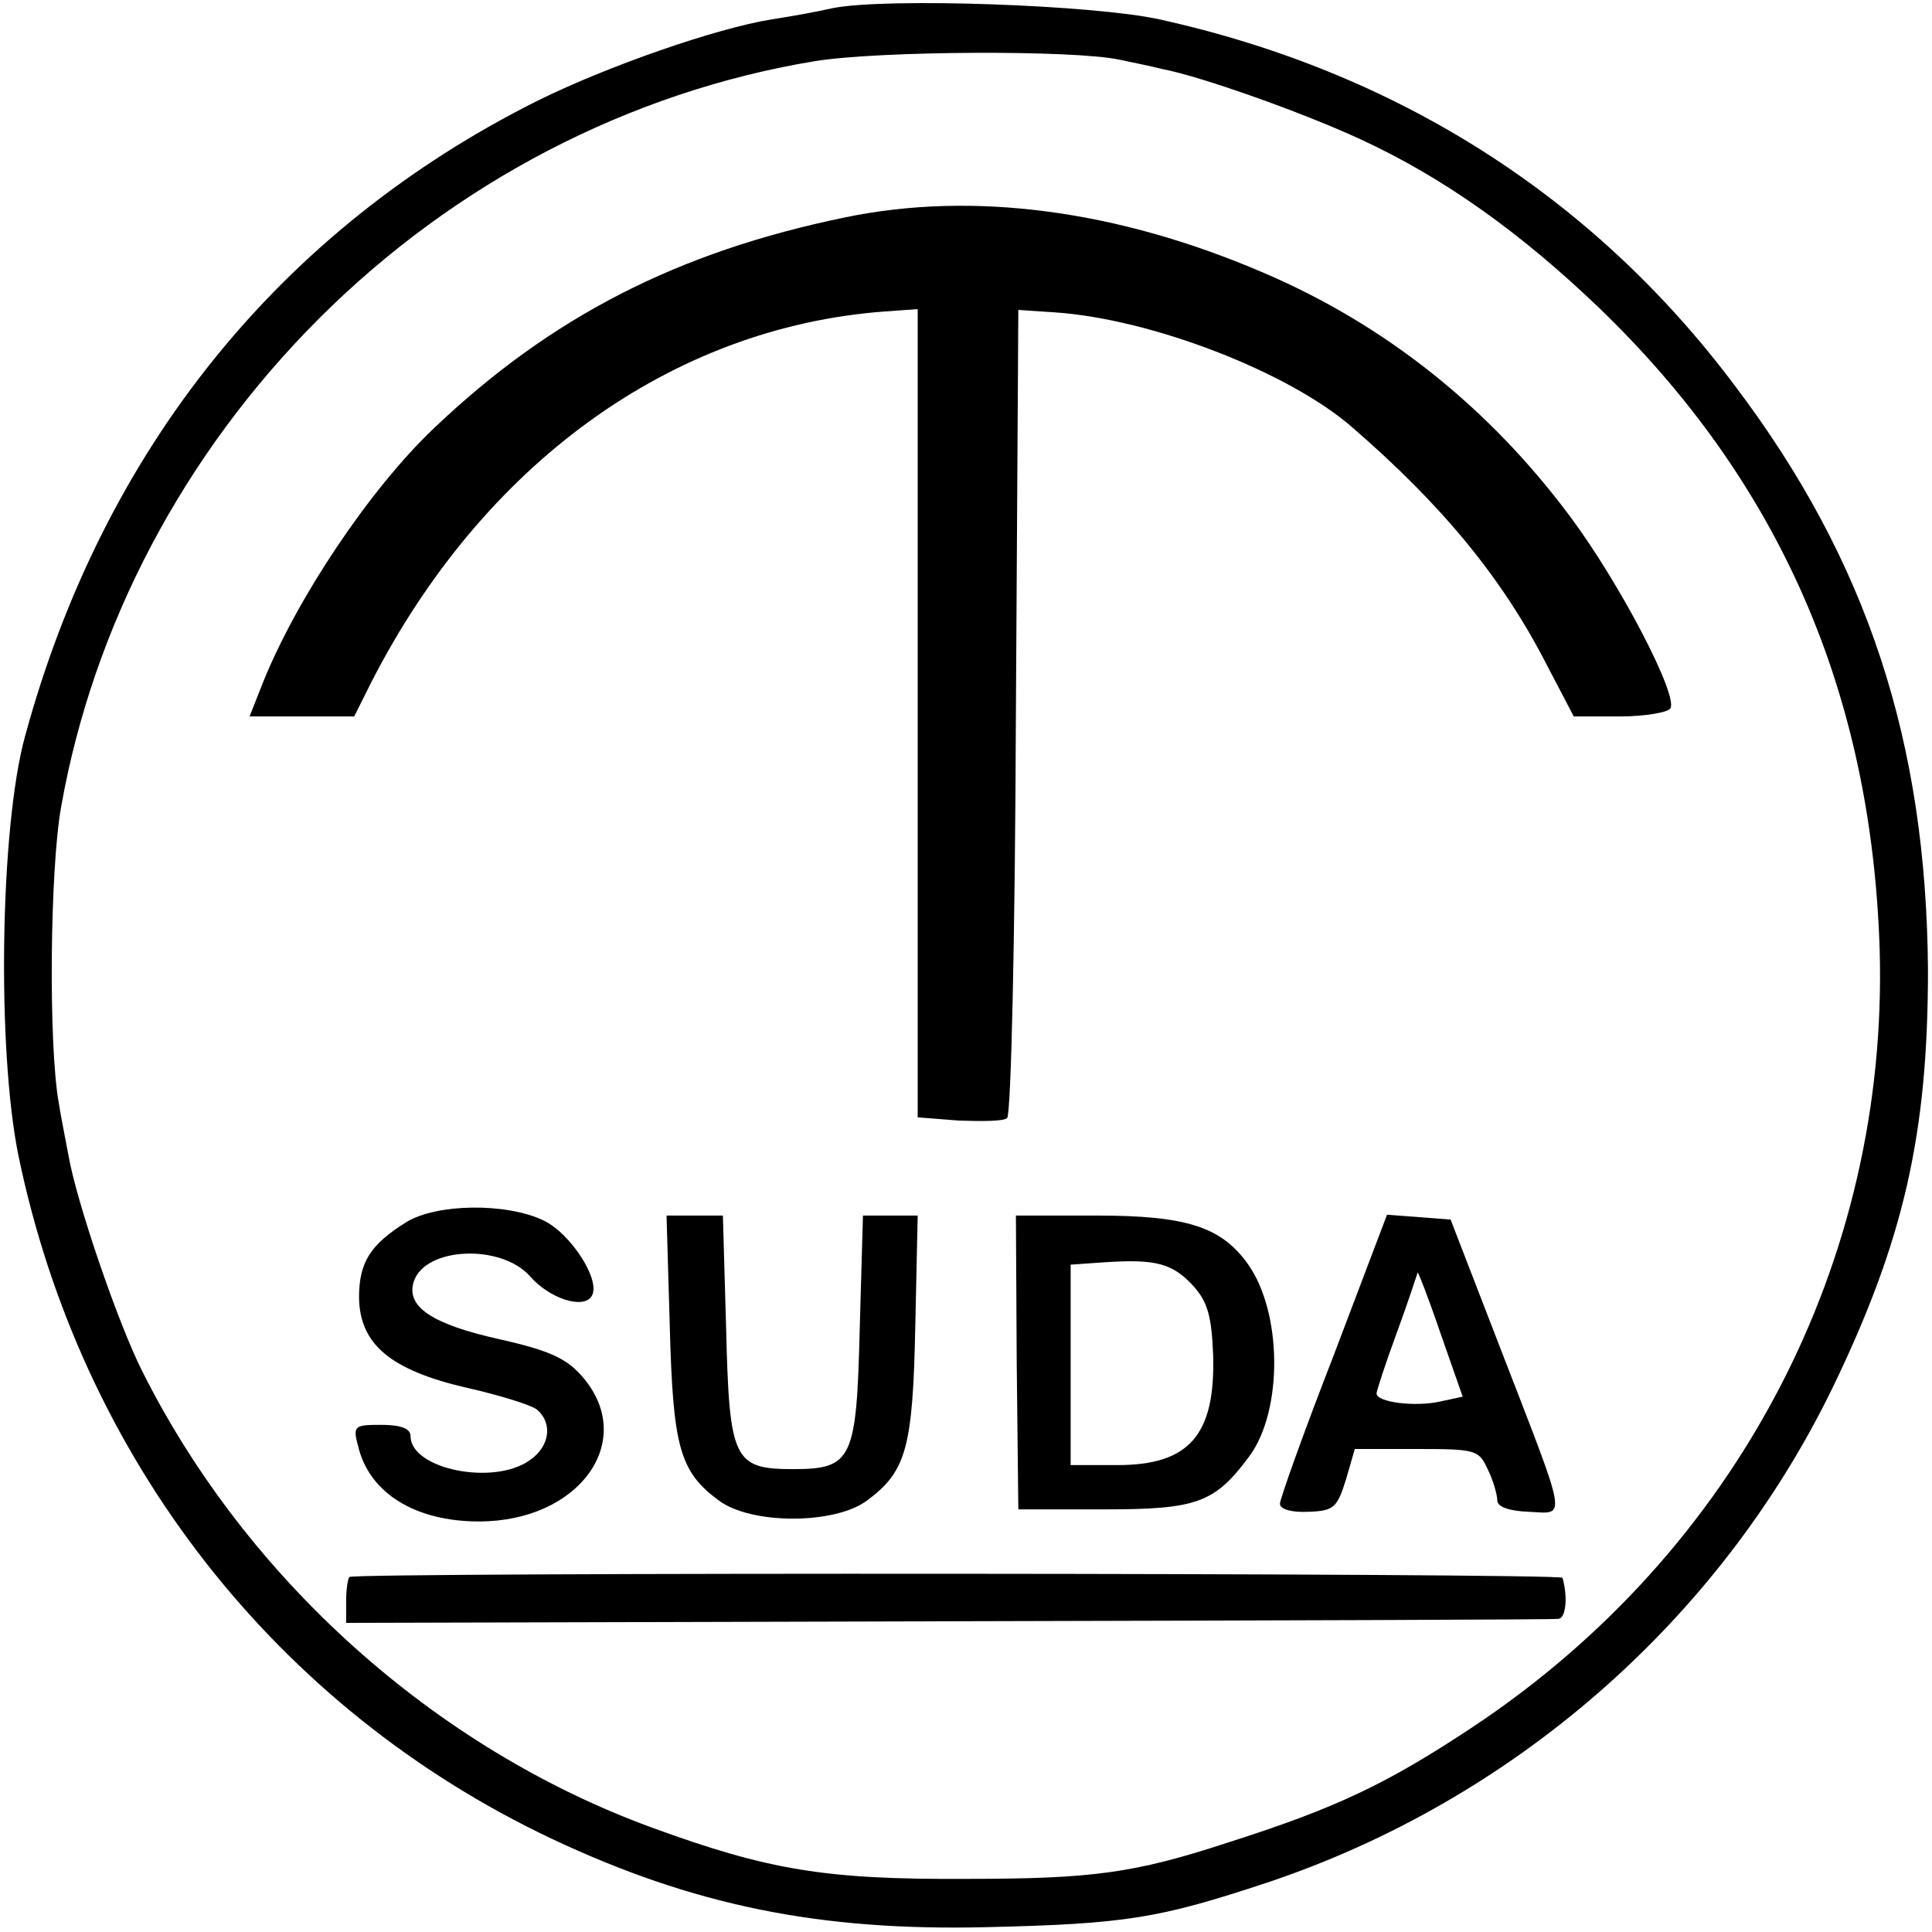
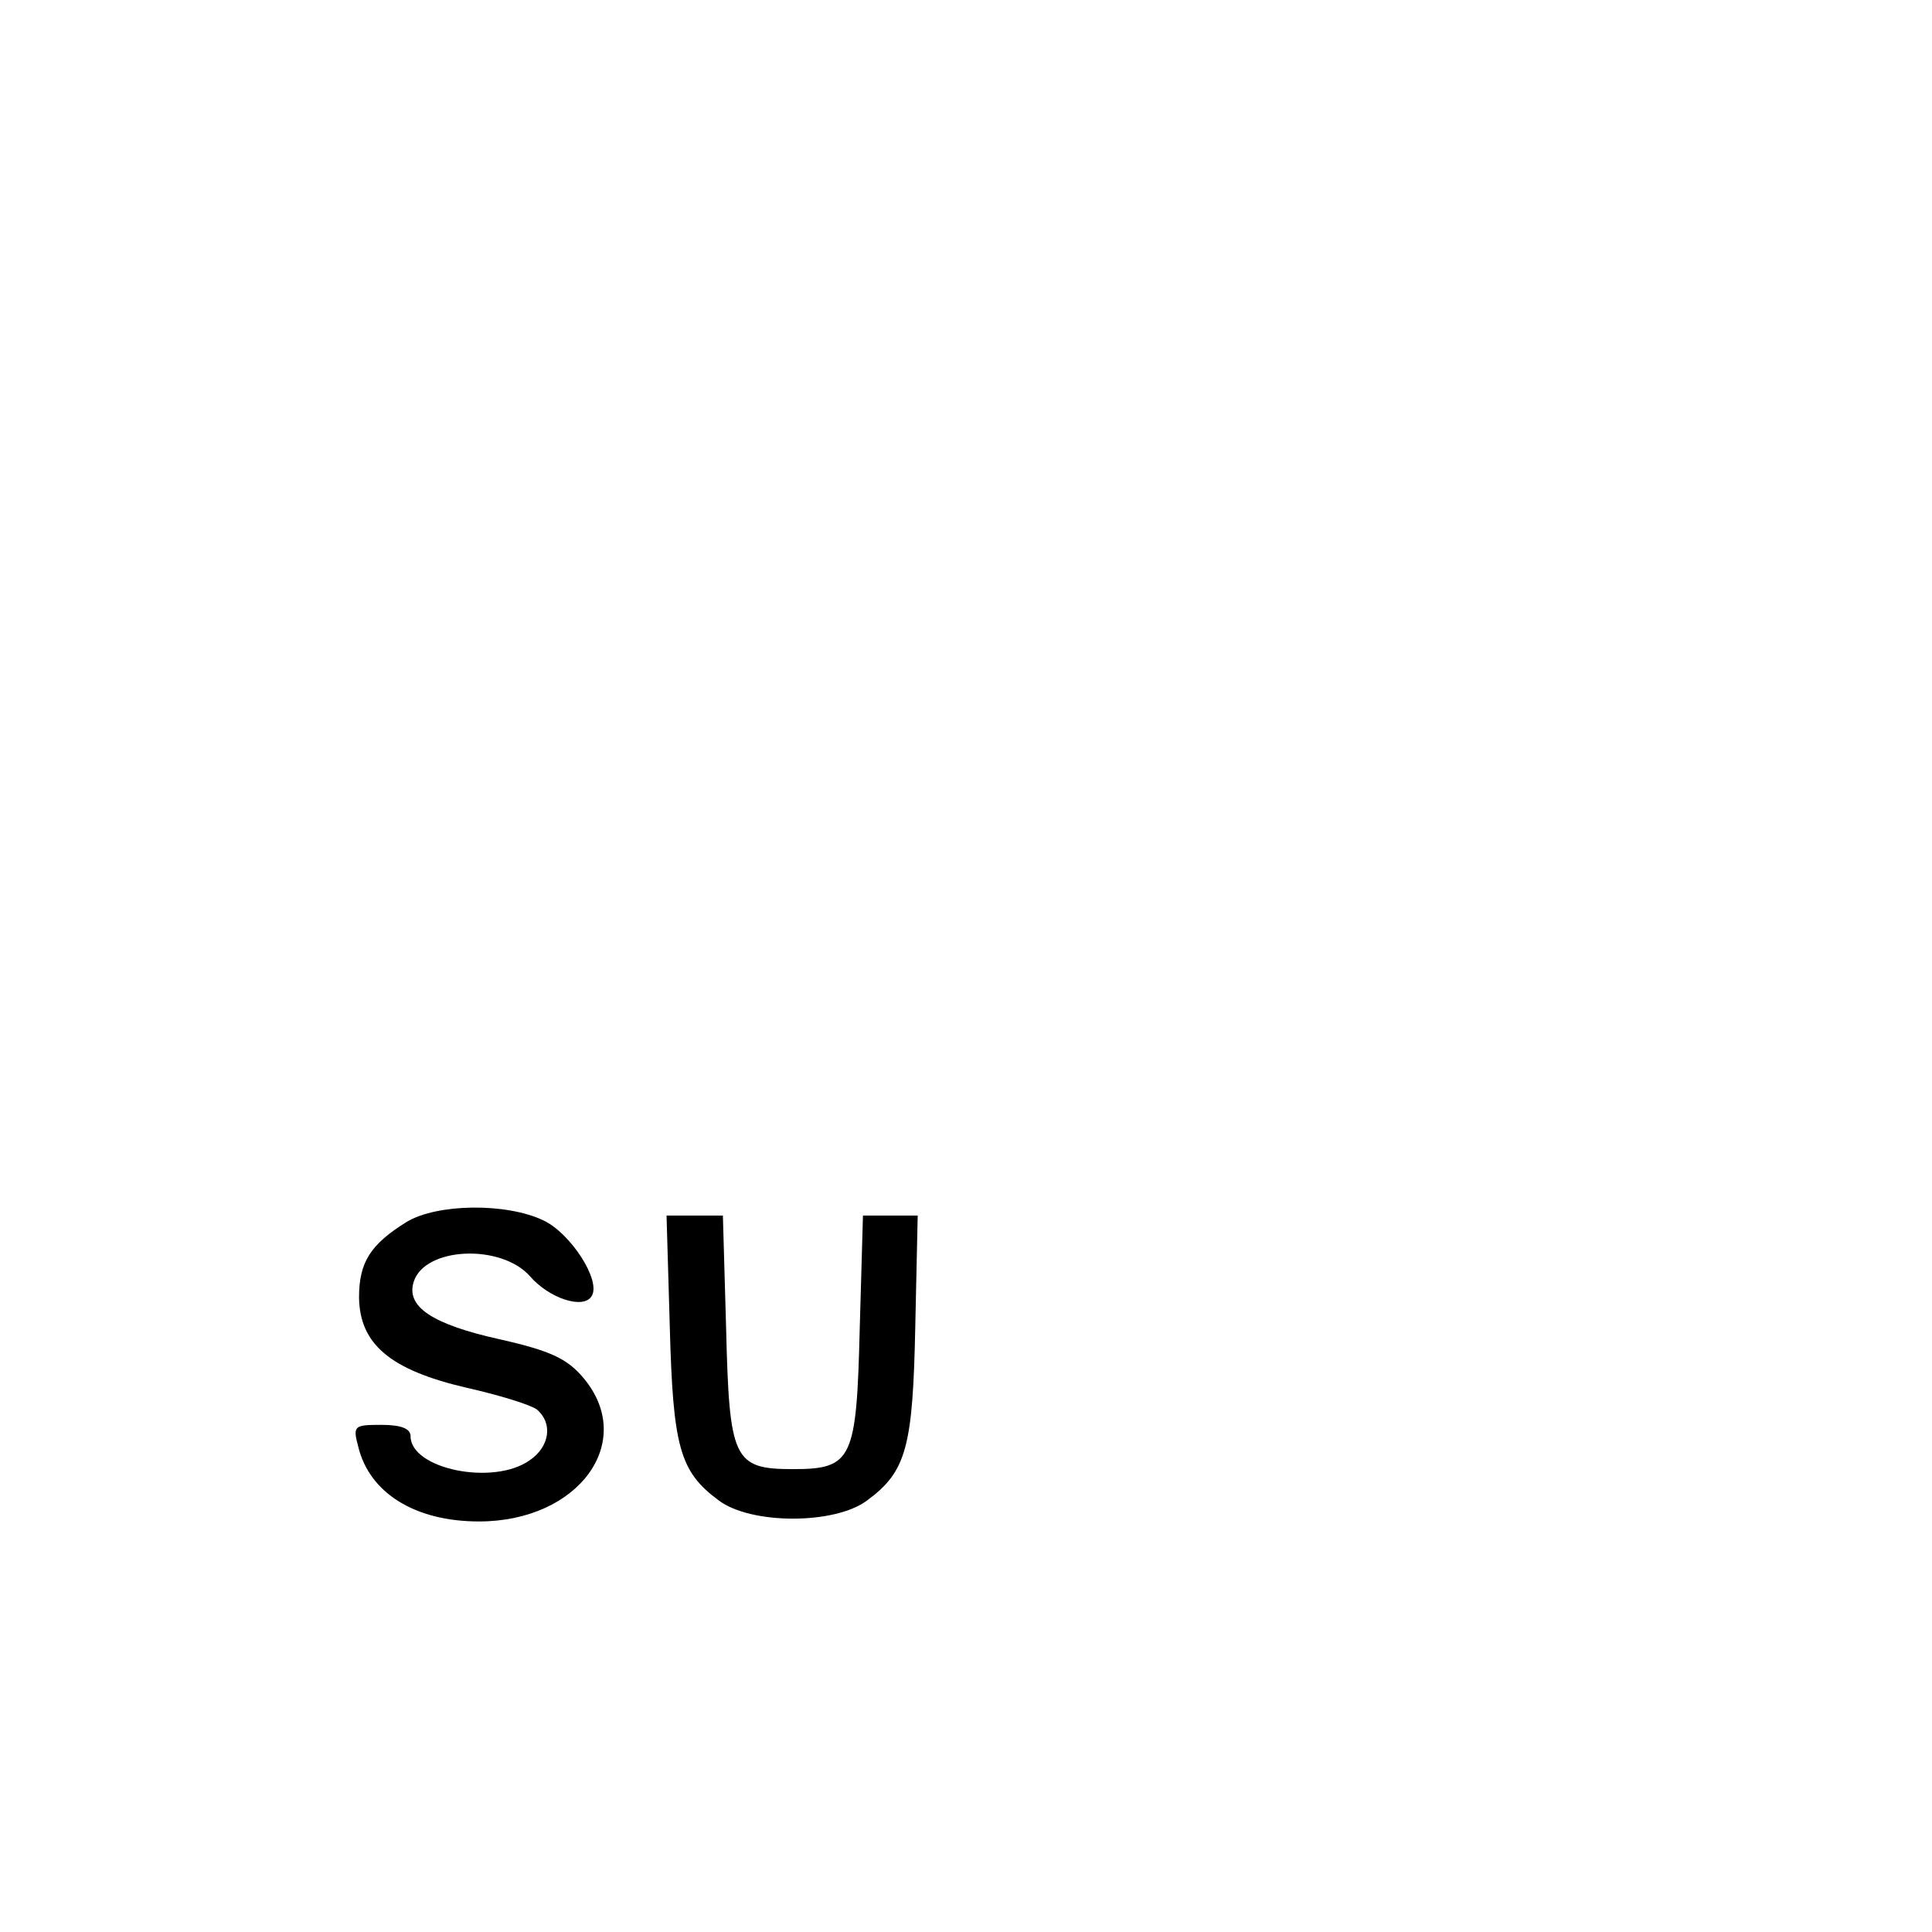
<svg xmlns="http://www.w3.org/2000/svg" version="1.0" width="240pt" height="240pt" viewBox="0 0 240 240" preserveAspectRatio="xMidYMid meet">
  <g transform="translate(0,240) scale(0.1,-0.1)" fill="#000000" stroke="none">
-     <path d="M1035 2390 c-22 -5 -56 -11 -76 -14 -69 -11 -204 -58 -291 -101 -320 -160 -540 -433 -637 -790 -31 -113 -35 -389 -8 -521 78 -376 320 -686 662 -848 176 -83 333 -115 540 -110 174 4 215 11 348 55 306 102 562 325 703 614 89 184 119 316 119 520 -2 283 -75 508 -240 726 -176 235 -420 390 -715 455 -82 18 -338 27 -405 14z m355 -64 c14 -3 39 -8 55 -12 47 -9 174 -54 245 -87 102 -47 198 -115 297 -210 224 -216 338 -478 348 -797 11 -387 -177 -747 -505 -965 -107 -71 -170 -101 -305 -144 -116 -38 -168 -45 -325 -45 -175 -1 -246 11 -391 64 -270 99 -503 309 -632 566 -30 59 -82 211 -92 269 -4 22 -10 51 -12 65 -13 72 -11 291 3 368 40 226 153 439 320 606 169 169 386 282 616 320 80 13 321 14 378 2z" />
-     <path d="M1050 2130 c-209 -43 -366 -124 -511 -262 -80 -76 -170 -211 -212 -315 l-17 -43 65 0 65 0 21 42 c139 272 373 441 637 461 l42 3 0 -502 0 -502 51 -4 c28 -1 55 -1 60 3 5 3 10 225 11 504 l3 500 45 -3 c120 -8 291 -74 370 -143 112 -97 186 -187 241 -294 l34 -65 57 0 c31 0 60 5 63 10 10 16 -63 156 -125 239 -100 134 -228 237 -380 302 -181 78 -361 102 -520 69z" />
    <path d="M505 882 c-45 -28 -59 -50 -59 -94 1 -58 39 -90 134 -112 40 -9 79 -21 87 -27 20 -17 16 -46 -9 -63 -45 -32 -148 -11 -148 30 0 9 -11 14 -36 14 -34 0 -36 -1 -29 -27 14 -58 71 -93 150 -93 124 0 196 99 130 178 -20 24 -41 34 -103 48 -86 19 -118 41 -108 72 14 43 108 47 144 7 24 -28 67 -42 77 -25 12 19 -26 78 -60 94 -46 22 -132 21 -170 -2z" />
    <path d="M832 753 c4 -150 12 -181 61 -217 40 -30 144 -30 184 0 49 36 57 66 60 217 l3 137 -34 0 -34 0 -4 -140 c-4 -163 -9 -175 -83 -175 -74 0 -79 12 -83 175 l-4 140 -35 0 -35 0 4 -137z" />
-     <path d="M1263 708 l2 -183 107 0 c115 0 137 8 180 66 42 57 41 179 -2 239 -33 46 -76 60 -188 60 l-100 0 1 -182z m219 95 c18 -20 23 -37 25 -86 3 -100 -30 -137 -119 -137 l-58 0 0 124 0 125 43 3 c62 4 83 -1 109 -29z" />
-     <path d="M1657 717 c-37 -95 -67 -179 -67 -185 0 -7 15 -11 35 -10 32 1 36 5 47 40 l11 38 77 0 c73 0 77 -1 88 -25 7 -14 12 -32 12 -39 0 -8 15 -13 39 -14 47 -2 50 -17 -34 200 l-63 163 -39 3 -40 3 -66 -174z m132 -58 c-31 -7 -79 -1 -79 10 0 3 11 37 25 75 14 38 25 72 26 75 0 3 13 -30 28 -74 l28 -80 -28 -6z" />
-     <path d="M434 441 c-2 -2 -4 -16 -4 -30 l0 -27 748 2 c411 1 752 2 758 3 9 1 12 26 5 51 -1 6 -1501 7 -1507 1z" />
  </g>
</svg>